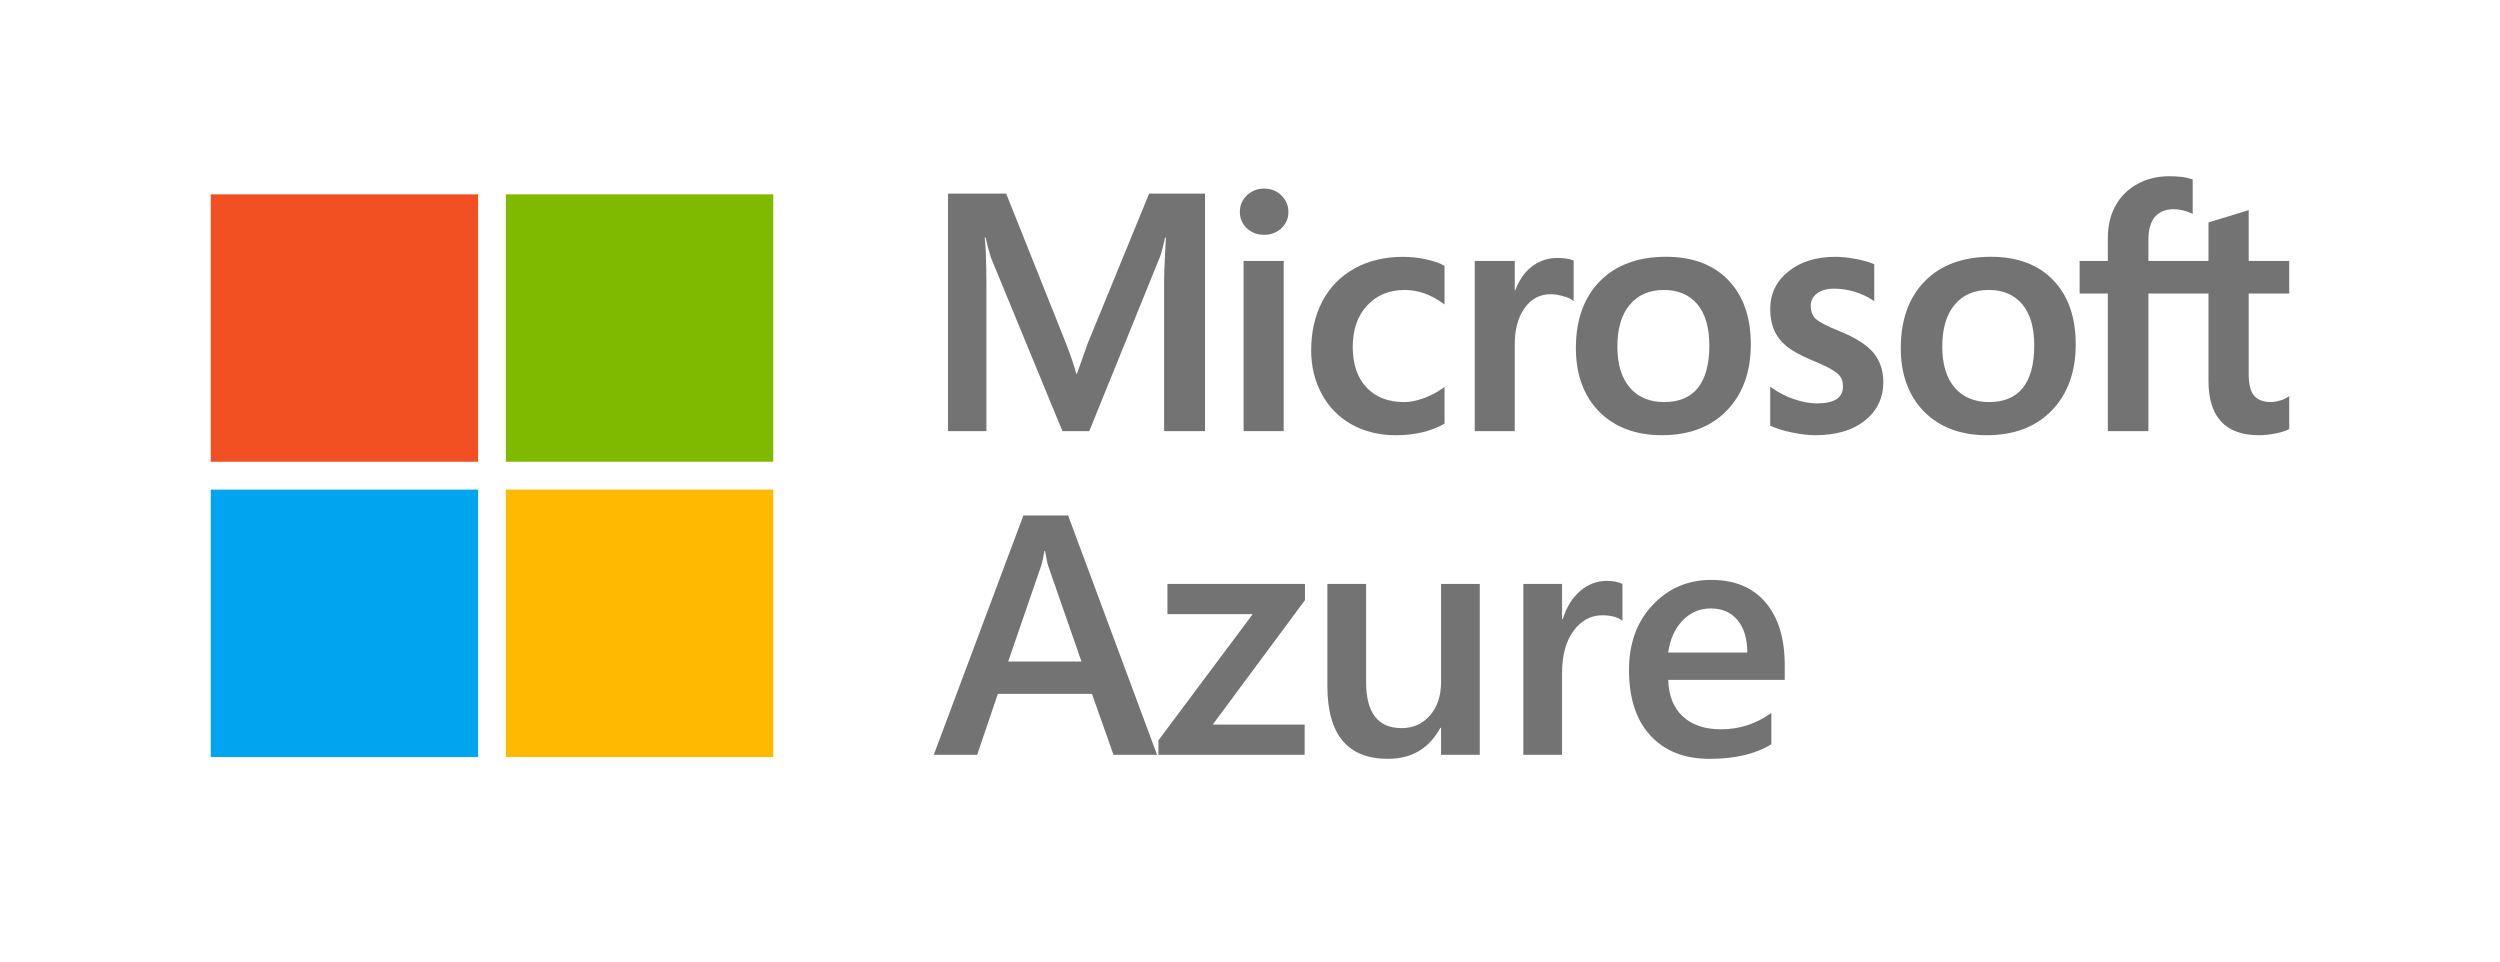
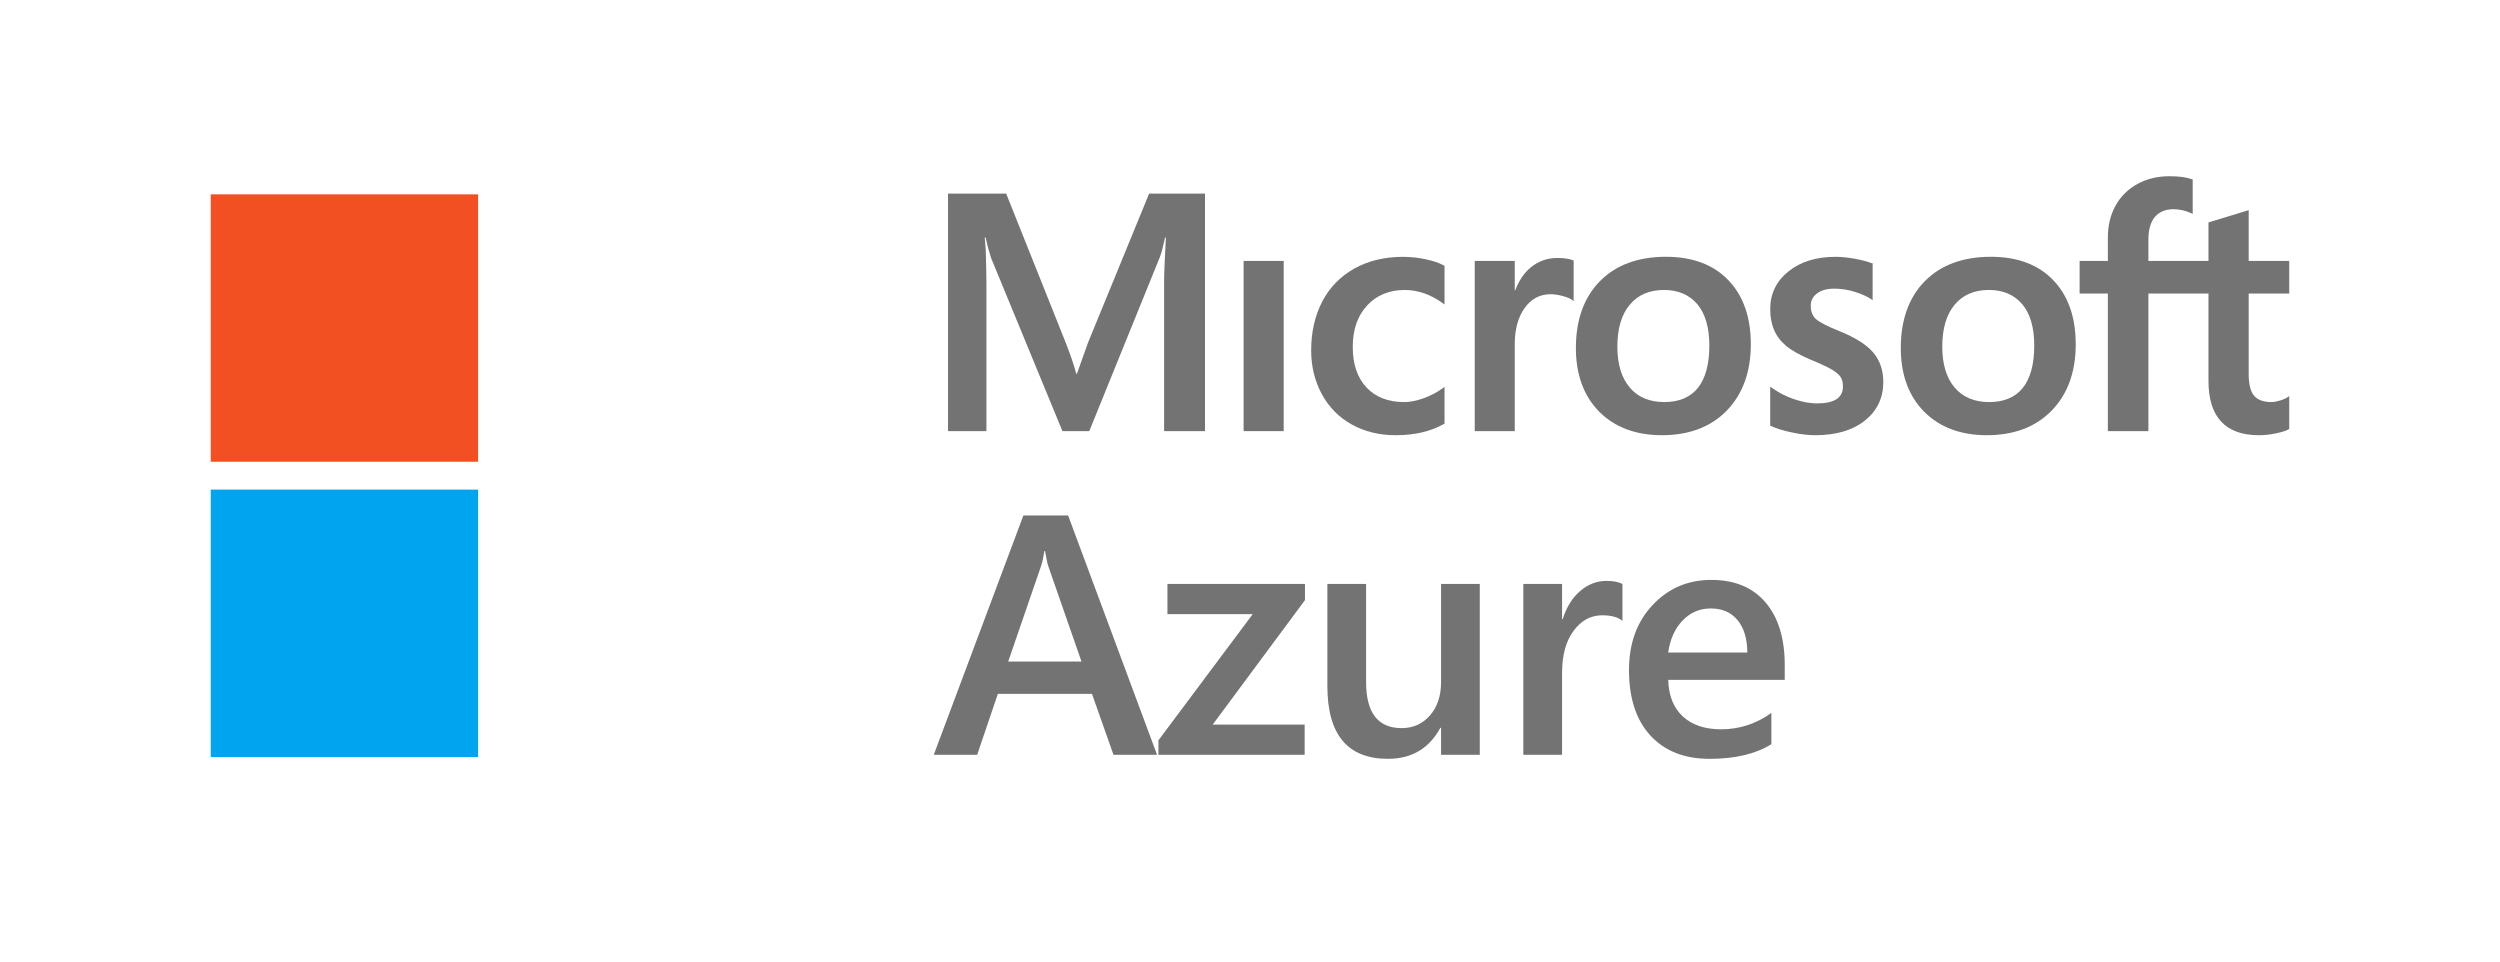
<svg xmlns="http://www.w3.org/2000/svg" width="208" height="80" viewBox="0 0 208 80" fill="none">
  <path d="M90.524 28.508L89.598 31.102H89.547C89.384 30.491 89.108 29.632 88.677 28.536L83.714 16.109H78.876V35.87H82.071V23.72C82.071 22.973 82.052 22.065 82.021 21.028C82.008 20.502 81.946 20.084 81.93 19.765H82.002C82.124 20.336 82.275 20.9 82.454 21.455L88.394 35.869H90.628L96.528 21.322C96.656 20.992 96.804 20.345 96.933 19.765H97.002C96.929 21.204 96.86 22.517 96.854 23.314V35.869H100.256V16.109H95.607L90.524 28.508Z" fill="#737373" />
  <path d="M103.467 35.87H106.803V21.71H103.467V35.87Z" fill="#737373" />
-   <path d="M105.169 15.69C104.619 15.69 104.139 15.876 103.749 16.246C103.353 16.617 103.156 17.085 103.156 17.633C103.156 18.177 103.353 18.634 103.743 18.998C104.132 19.358 104.613 19.538 105.169 19.538C105.728 19.538 106.209 19.358 106.605 18.998C106.994 18.634 107.195 18.177 107.195 17.633C107.195 17.102 107 16.642 106.614 16.261C106.231 15.882 105.75 15.69 105.169 15.69Z" fill="#737373" />
  <path d="M118.595 21.566C117.981 21.436 117.356 21.37 116.729 21.368C115.206 21.368 113.842 21.696 112.68 22.343C111.521 22.99 110.622 23.914 110.01 25.089C109.4 26.262 109.089 27.63 109.089 29.161C109.089 30.498 109.394 31.723 109.982 32.805C110.575 33.89 111.414 34.739 112.476 35.323C113.538 35.912 114.759 36.21 116.12 36.21C117.703 36.21 119.048 35.895 120.134 35.273L120.185 35.247V32.193L120.043 32.295C119.543 32.656 118.993 32.942 118.41 33.145C117.822 33.352 117.285 33.452 116.814 33.452C115.504 33.452 114.452 33.046 113.694 32.238C112.934 31.432 112.548 30.297 112.548 28.872C112.548 27.434 112.944 26.273 113.748 25.413C114.537 24.558 115.589 24.126 116.867 24.126C117.964 24.126 119.032 24.495 120.043 25.23L120.185 25.332V22.114L120.134 22.088C119.754 21.876 119.233 21.701 118.595 21.566Z" fill="#737373" />
  <path d="M129.571 21.463C128.729 21.463 127.981 21.733 127.344 22.26C126.779 22.727 126.373 23.366 126.062 24.159H126.028V21.71H122.698V35.87H126.028V28.628C126.028 27.391 126.304 26.383 126.857 25.618C127.394 24.863 128.123 24.479 129.012 24.479C129.31 24.479 129.643 24.53 130.011 24.629C130.372 24.724 130.633 24.833 130.787 24.943L130.928 25.043V21.684L130.878 21.659C130.567 21.528 130.124 21.463 129.571 21.463Z" fill="#737373" />
  <path d="M141.268 32.27C140.64 33.054 139.698 33.452 138.466 33.452C137.244 33.452 136.277 33.048 135.601 32.248C134.91 31.443 134.565 30.296 134.565 28.843C134.565 27.34 134.91 26.166 135.601 25.349C136.277 24.535 137.231 24.125 138.438 24.125C139.606 24.125 140.54 24.518 141.206 25.295C141.874 26.078 142.217 27.241 142.217 28.762C142.217 30.296 141.896 31.481 141.268 32.27ZM138.61 21.364C136.283 21.364 134.43 22.05 133.107 23.401C131.784 24.747 131.113 26.618 131.113 28.952C131.113 31.169 131.769 32.952 133.057 34.253C134.345 35.551 136.104 36.21 138.275 36.21C140.533 36.21 142.358 35.519 143.681 34.147C144.997 32.78 145.669 30.933 145.669 28.652C145.669 26.4 145.044 24.603 143.8 23.313C142.562 22.019 140.816 21.364 138.61 21.364Z" fill="#737373" />
-   <path d="M153.058 27.559C152.006 27.138 151.333 26.786 151.057 26.519C150.79 26.258 150.655 25.894 150.655 25.43C150.655 25.018 150.818 24.691 151.17 24.419C151.516 24.151 151.996 24.016 152.599 24.016C153.164 24.016 153.743 24.102 154.311 24.278C154.877 24.452 155.385 24.681 155.803 24.97L155.939 25.063V21.983L155.882 21.963C155.505 21.794 154.989 21.653 154.374 21.537C153.758 21.424 153.193 21.367 152.712 21.367C151.12 21.367 149.807 21.774 148.808 22.574C147.796 23.379 147.281 24.436 147.281 25.716C147.281 26.383 147.394 26.97 147.611 27.471C147.831 27.974 148.17 28.418 148.622 28.79C149.062 29.158 149.75 29.543 150.668 29.936C151.437 30.251 152.006 30.517 152.373 30.728C152.731 30.934 152.979 31.141 153.124 31.344C153.262 31.545 153.334 31.814 153.334 32.147C153.334 33.1 152.621 33.563 151.157 33.563C150.611 33.563 149.989 33.45 149.31 33.227C148.636 33.005 148 32.681 147.422 32.269L147.281 32.167V35.414L147.331 35.439C147.812 35.66 148.412 35.846 149.125 35.987C149.832 36.138 150.476 36.21 151.028 36.21C152.76 36.21 154.148 35.8 155.153 34.996C156.177 34.184 156.692 33.102 156.692 31.778C156.692 30.824 156.413 30.006 155.866 29.345C155.316 28.688 154.374 28.09 153.058 27.559Z" fill="#737373" />
+   <path d="M153.058 27.559C152.006 27.138 151.333 26.786 151.057 26.519C150.79 26.258 150.655 25.894 150.655 25.43C150.655 25.018 150.818 24.691 151.17 24.419C151.516 24.151 151.996 24.016 152.599 24.016C153.164 24.016 153.743 24.102 154.311 24.278C154.877 24.452 155.385 24.681 155.803 24.97V21.983L155.882 21.963C155.505 21.794 154.989 21.653 154.374 21.537C153.758 21.424 153.193 21.367 152.712 21.367C151.12 21.367 149.807 21.774 148.808 22.574C147.796 23.379 147.281 24.436 147.281 25.716C147.281 26.383 147.394 26.97 147.611 27.471C147.831 27.974 148.17 28.418 148.622 28.79C149.062 29.158 149.75 29.543 150.668 29.936C151.437 30.251 152.006 30.517 152.373 30.728C152.731 30.934 152.979 31.141 153.124 31.344C153.262 31.545 153.334 31.814 153.334 32.147C153.334 33.1 152.621 33.563 151.157 33.563C150.611 33.563 149.989 33.45 149.31 33.227C148.636 33.005 148 32.681 147.422 32.269L147.281 32.167V35.414L147.331 35.439C147.812 35.66 148.412 35.846 149.125 35.987C149.832 36.138 150.476 36.21 151.028 36.21C152.76 36.21 154.148 35.8 155.153 34.996C156.177 34.184 156.692 33.102 156.692 31.778C156.692 30.824 156.413 30.006 155.866 29.345C155.316 28.688 154.374 28.09 153.058 27.559Z" fill="#737373" />
  <path d="M168.3 32.27C167.672 33.054 166.73 33.452 165.501 33.452C164.277 33.452 163.309 33.048 162.63 32.248C161.942 31.443 161.597 30.296 161.597 28.843C161.597 27.34 161.942 26.166 162.63 25.349C163.309 24.535 164.264 24.125 165.47 24.125C166.645 24.125 167.572 24.518 168.238 25.295C168.91 26.078 169.249 27.241 169.249 28.762C169.249 30.296 168.929 31.481 168.3 32.27ZM165.649 21.364C163.315 21.364 161.462 22.05 160.139 23.401C158.816 24.747 158.145 26.618 158.145 28.952C158.145 31.169 158.801 32.952 160.089 34.253C161.377 35.551 163.136 36.21 165.304 36.21C167.571 36.21 169.39 35.519 170.713 34.147C172.035 32.78 172.701 30.933 172.701 28.652C172.701 26.4 172.076 24.603 170.832 23.313C169.594 22.019 167.848 21.364 165.649 21.364Z" fill="#737373" />
  <path d="M190.464 24.424V21.709H187.091V17.484L186.978 17.519L183.808 18.488L183.745 18.507V21.709H178.747V19.925C178.747 19.094 178.935 18.46 179.297 18.035C179.664 17.618 180.183 17.406 180.846 17.406C181.32 17.406 181.816 17.516 182.31 17.739L182.432 17.793V14.932L182.376 14.913C181.914 14.744 181.285 14.662 180.5 14.662C179.517 14.662 178.625 14.874 177.846 15.3C177.064 15.724 176.448 16.328 176.017 17.103C175.59 17.871 175.374 18.761 175.374 19.748V21.709H173.024V24.424H175.374V35.869H178.747V24.424H183.745V31.697C183.745 34.69 185.159 36.21 187.942 36.21C188.4 36.21 188.887 36.156 189.377 36.053C189.877 35.944 190.22 35.837 190.417 35.721L190.464 35.696V32.952L190.329 33.045C190.147 33.164 189.914 33.266 189.651 33.338C189.377 33.415 189.158 33.451 188.981 33.451C188.328 33.451 187.847 33.277 187.549 32.932C187.241 32.58 187.091 31.969 187.091 31.11V24.424L190.464 24.424Z" fill="#737373" />
  <path d="M39.777 38.416H17.535V16.169H39.777L39.777 38.416Z" fill="#F25022" />
-   <path d="M64.335 38.416H42.088V16.169H64.335V38.416Z" fill="#7FBA00" />
  <path d="M39.777 62.988H17.535V40.736H39.777L39.777 62.988Z" fill="#00A4EF" />
-   <path d="M64.335 62.988H42.088V40.736H64.335V62.988Z" fill="#FFB900" />
  <path d="M89.979 55.038L87.214 47.094C87.131 46.836 87.043 46.419 86.951 45.845H86.895C86.811 46.373 86.719 46.789 86.617 47.094L83.882 55.038H89.979ZM96.269 62.802H92.644L90.853 57.732H83.02L81.299 62.802H77.688L85.146 42.887H88.867L96.269 62.802Z" fill="#737373" />
  <path d="M108.574 49.928L100.896 60.288H108.547V62.802H96.381V61.594L104.228 51.095H97.131V48.581H108.574L108.574 49.928Z" fill="#737373" />
  <path d="M123.117 62.802H119.895V60.552H119.839C118.904 62.274 117.451 63.135 115.479 63.135C112.118 63.135 110.438 61.117 110.438 57.08V48.581H113.659V56.747C113.659 59.303 114.645 60.58 116.617 60.58C117.571 60.58 118.355 60.228 118.971 59.525C119.587 58.821 119.895 57.9 119.895 56.761V48.581H123.117L123.117 62.802Z" fill="#737373" />
  <path d="M134.989 51.65C134.601 51.344 134.041 51.192 133.31 51.192C132.356 51.192 131.56 51.622 130.922 52.484C130.282 53.344 129.964 54.515 129.964 55.997V62.802H126.741V48.581H129.964V51.511H130.018C130.332 50.511 130.817 49.731 131.47 49.172C132.123 48.611 132.851 48.331 133.657 48.331C134.24 48.331 134.685 48.419 134.989 48.595V51.65Z" fill="#737373" />
  <path d="M145.378 54.29C145.369 53.132 145.096 52.232 144.559 51.589C144.022 50.945 143.282 50.623 142.337 50.623C141.411 50.623 140.626 50.962 139.983 51.637C139.34 52.313 138.944 53.197 138.796 54.29L145.378 54.29ZM148.49 56.567H138.796C138.832 57.882 139.238 58.896 140.011 59.609C140.784 60.322 141.846 60.678 143.198 60.678C144.717 60.678 146.11 60.225 147.378 59.317V61.914C146.082 62.728 144.368 63.136 142.24 63.136C140.147 63.136 138.506 62.49 137.316 61.199C136.126 59.907 135.532 58.09 135.532 55.748C135.532 53.535 136.186 51.732 137.497 50.339C138.807 48.945 140.435 48.248 142.379 48.248C144.322 48.248 145.827 48.873 146.893 50.123C147.957 51.373 148.49 53.109 148.49 55.331V56.567Z" fill="#737373" />
</svg>